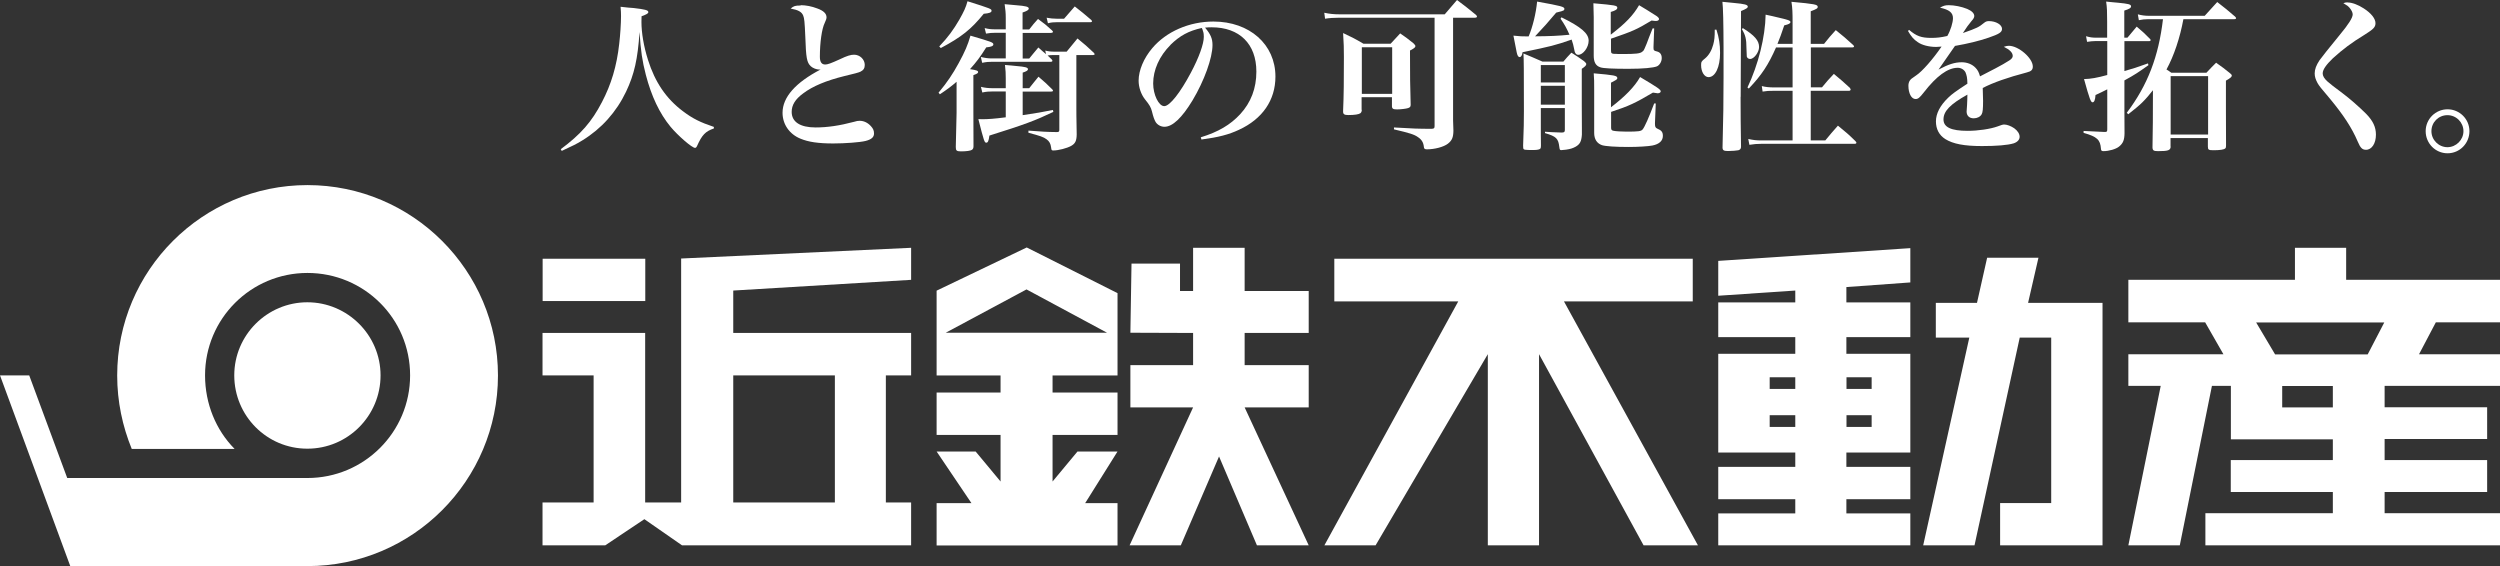
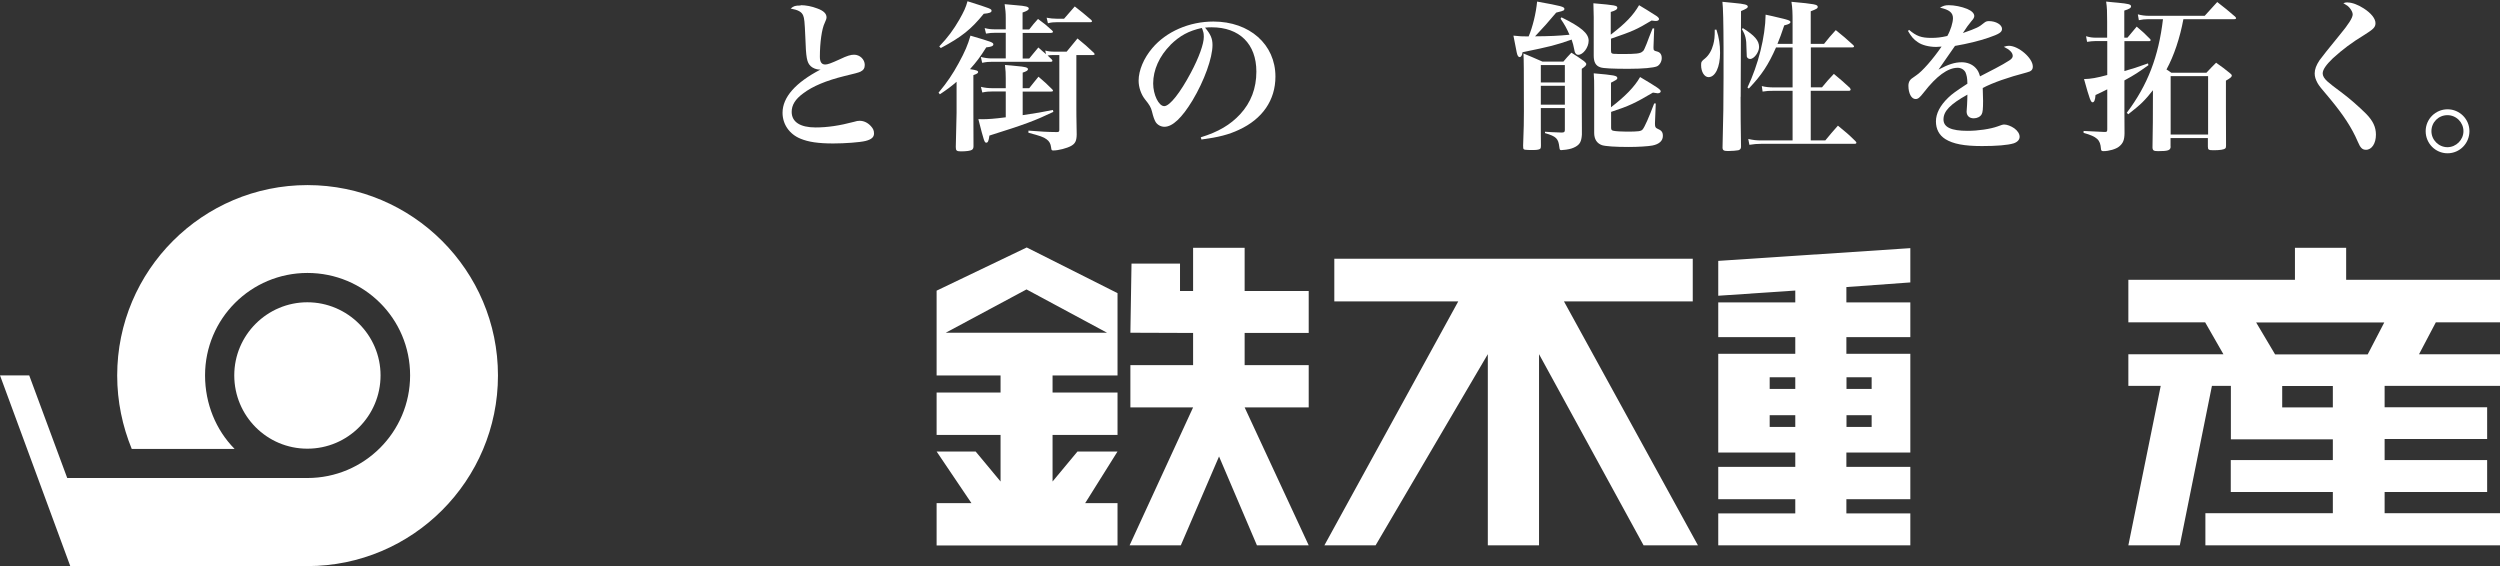
<svg xmlns="http://www.w3.org/2000/svg" id="_レイヤー_2" viewBox="0 0 221.65 50.18">
  <rect x="0" y="0" width="221.65" height="50.18" fill="#333333" stroke="none" />
  <defs>
    <style>.cls-1{fill-rule:evenodd;}.cls-1,.cls-2{fill:#fff;stroke-width:0px;}</style>
  </defs>
  <g id="_レイヤー_1-2">
    <path class="cls-1" d="m206.83,38.96v1.83h-9.05v2.83h9.05v1.88h-11.3v2.85h26.12v-2.85h-10.23v-1.88h9.09v-2.83h-9.09v-1.87h9.09v-2.81h-9.09v-1.9h10.23v-2.8h-7.18l1.49-2.83h5.69v-3.77h-13.64v-2.84h-4.54v2.84h-14.77v3.77h6.81l1.62,2.83h-8.43v2.8h2.87l-2.87,14.14h4.56l2.85-14.14h1.68v4.74h9.05Zm0-2.84h-4.49v-1.9h4.49v1.9Zm3.09-4.7h-8.21l-1.68-2.83h11.36l-1.47,2.83Z" />
-     <polygon class="cls-1" points="186.41 48.35 186.41 26.85 179.81 26.85 180.73 22.85 176.18 22.85 175.28 26.85 171.63 26.85 171.63 29.93 174.6 29.93 170.51 48.35 175.06 48.35 179.07 29.93 181.86 29.93 181.86 44.6 177.33 44.6 177.33 48.35 186.41 48.35" />
    <path class="cls-1" d="m152.34,26.22l6.83-.46v1.05h-6.83v3.08h6.83v1.48h-6.83v8.75h6.83v1.27h-6.83v2.87h6.83v1.26h-6.83v2.83h17.03v-2.83h-5.67v-1.26h5.67v-2.87h-5.67v-1.27h5.67v-8.75h-5.67v-1.48h5.67v-3.08h-5.67v-1.36l5.67-.41v-3.04l-17.03,1.13v3.08Zm4.56,7.23h2.27v1.03h-2.27v-1.03Zm0,3.36h2.27v1.04h-2.27v-1.04Zm9.04,1.04h-2.23v-1.04h2.23v1.04Zm0-3.37h-2.23v-1.03h2.23v1.03Z" />
    <polygon class="cls-1" points="118.3 22.94 118.3 26.72 129.29 26.72 117.42 48.35 121.96 48.35 131.91 31.4 131.91 48.35 136.45 48.35 136.45 31.4 145.72 48.35 150.54 48.35 138.66 26.72 150.08 26.72 150.08 22.94 118.3 22.94" />
    <polygon class="cls-1" points="100.22 29.5 105.78 29.52 105.78 32.37 100.22 32.37 100.22 36.12 105.78 36.12 100.15 48.35 104.69 48.35 108.08 40.47 111.44 48.35 116.03 48.35 110.35 36.12 116.03 36.12 116.03 32.37 110.35 32.37 110.35 29.52 116.03 29.52 116.03 25.8 110.35 25.8 110.35 21.97 105.78 21.97 105.78 25.8 104.62 25.8 104.62 23.37 100.32 23.37 100.22 29.5" />
-     <path class="cls-1" d="m78.54,44.55v-11.27h2.24v-3.76h-15.77v-3.76l15.77-.95v-2.84l-20.39.95v21.63h-3.19v-15.03h-9.1v3.76h4.53v11.27h-4.53v3.8h5.56l3.47-2.32,3.34,2.32h20.31v-3.8h-2.24Zm-13.53-11.27h9.01v11.27h-9.01v-11.27Z" />
-     <rect class="cls-2" x="48.11" y="22.94" width="9.1" height="3.75" />
    <path class="cls-1" d="m99.08,25.99l-8.05-4.05-7.99,3.83v7.52h5.67v1.51h-5.67v3.76h5.67v4.13l-2.21-2.66h-3.46l3.09,4.58h-3.09v3.75h16.04v-3.75h-2.87l2.87-4.58h-3.55l-2.21,2.66v-4.13h5.76v-3.76h-5.76v-1.51h5.76v-7.3Zm-8.07-.33l7.14,3.84h-14.3l7.16-3.84Z" />
    <path class="cls-2" d="m33.74,33.28c0,3.58-2.89,6.5-6.49,6.5s-6.48-2.92-6.48-6.5,2.92-6.48,6.48-6.48,6.49,2.91,6.49,6.48" />
    <path class="cls-2" d="m20.78,39.8h-9.1c-.82-2.01-1.29-4.2-1.29-6.51,0-9.31,7.56-16.88,16.87-16.88s16.89,7.57,16.89,16.88-7.56,16.9-16.89,16.9H6.23L0,33.28h2.59l3.37,9.1h21.3c5.01,0,9.1-4.06,9.1-9.1s-4.08-9.08-9.1-9.08-9.08,4.06-9.08,9.08c0,2.52.97,4.85,2.61,6.51" />
-     <path class="cls-2" d="m49.7,13.24c1.8-1.34,2.75-2.42,3.67-4.19.82-1.57,1.31-3.18,1.53-5.17.09-.76.16-1.81.16-2.46,0-.29-.01-.45-.04-.82.5.06.91.1,1.15.11,1.02.12,1.31.19,1.31.36,0,.12-.13.2-.6.37-.01.22-.01.39-.01.5,0,.96.2,2.17.58,3.37.62,1.97,1.61,3.44,3.11,4.56.86.65,1.54.98,2.73,1.38v.14c-.75.25-1.06.59-1.48,1.53-.06.14-.12.19-.19.19-.27,0-1.51-1.08-2.17-1.87-.98-1.19-1.7-2.72-2.19-4.6-.32-1.24-.45-2.1-.56-3.8-.16,2.39-.46,3.74-1.19,5.28-.86,1.81-2.19,3.29-3.87,4.32-.47.3-.89.5-1.84.94l-.07-.14Z" />
    <path class="cls-2" d="m70.99.46c.46,0,.98.1,1.47.29.56.2.82.46.82.79q0,.16-.16.49c-.26.52-.43,1.76-.43,3.01,0,.46.16.68.47.68.22,0,.5-.1,1.31-.47.62-.3.96-.4,1.25-.4.52,0,.95.42.95.91,0,.29-.12.47-.39.6q-.16.09-1.44.39c-1.57.39-2.79.89-3.63,1.53-.71.52-1.02,1.04-1.02,1.64,0,.89.75,1.38,2.12,1.38,1.04,0,2.13-.16,3.41-.5.22-.07.34-.09.49-.09.37,0,.72.16,1.01.48.2.22.27.39.27.65,0,.33-.24.53-.76.66-.49.12-1.8.22-2.86.22-1.31,0-2.19-.13-2.89-.42-.99-.4-1.6-1.28-1.6-2.3,0-1.38,1.15-2.68,3.38-3.84-.04.01-.07.01-.1.01-.27,0-.6-.13-.78-.3-.35-.33-.42-.75-.48-2.58-.06-1.38-.09-1.67-.19-1.91-.13-.33-.45-.5-1.11-.62.27-.23.4-.27.88-.27Z" />
    <path class="cls-2" d="m84.81,7.25c-.52.45-.81.66-1.48,1.11l-.12-.14c.78-.94,1.25-1.64,1.79-2.63.55-1.01.81-1.61,1.04-2.43,1.9.56,2.03.6,2.03.78,0,.14-.2.22-.63.26-.53.85-.89,1.32-1.44,1.93.59.09.72.14.72.26,0,.09-.1.16-.42.27v3.25c0,.19,0,1.21.01,3.05,0,.17-.04.24-.13.32-.14.09-.5.14-.98.14-.39,0-.46-.07-.46-.39h0q.03-.79.07-3.01v-2.76Zm-1.53-3.14c.78-.82,1.24-1.45,1.77-2.36.4-.71.58-1.08.73-1.64,2.09.66,2.13.68,2.13.85,0,.14-.19.22-.69.26-1.12,1.38-1.97,2.06-3.81,3.04l-.13-.14Zm4.69,4c-.29,0-.49.01-.88.09l-.12-.5c.36.09.69.12,1.05.12h1.15v-.88c0-.43-.01-.68-.07-1.18.43.03.76.07.98.09.82.07,1.06.13,1.06.29,0,.1-.13.19-.47.3v1.38h.58c.27-.35.55-.68.82-1.02.56.48.72.62,1.22,1.12.04.04.07.09.07.13s-.07.07-.16.07h-2.53v2.09c1.27-.19,1.68-.26,2.68-.46l.04.17c-1.63.78-2.55,1.12-5.67,2.1-.06.46-.13.63-.27.63-.17,0-.2-.09-.71-2.09.16.01.27.01.36.01.49,0,1.08-.04,2.07-.17v-2.29h-1.21Zm4.69-3.63c.27.07.49.1.82.1h1.09q.5-.6.96-1.17c.66.53.85.71,1.45,1.27.04.04.07.09.07.13s-.06.07-.14.07h-1.48v4.72s0,1.08.03,2.32c-.01.58-.13.81-.5,1.02-.36.2-1.12.4-1.57.4-.16,0-.17-.03-.2-.27-.04-.33-.16-.55-.4-.72-.26-.2-.56-.3-1.61-.58v-.19c1.22.09,1.54.12,2.52.13.17,0,.22-.04.22-.2v-6.63h-.45c-.26,0-.39.01-.59.04.16.16.19.17.36.34.04.06.07.1.07.13,0,.06-.07.09-.16.09h-5.22c-.27,0-.47.01-.85.09l-.12-.52c.36.09.66.13.96.13h1.25v-2.27h-.99c-.23,0-.42.01-.76.07l-.12-.49c.36.09.59.11.91.11h.96v-.99c0-.5-.03-.73-.1-1.24.45.04.78.07.99.09.91.07,1.15.14,1.15.3,0,.12-.16.22-.55.35v1.5h.59c.33-.42.43-.55.78-.93.55.4.71.53,1.24,1.01.04.04.09.1.09.14s-.09.09-.22.09h-2.47v2.27h.58c.35-.42.45-.56.81-.98.32.29.47.42.68.59l-.07-.32Zm.13-2.91c.33.06.58.09.92.09h.63c.4-.47.53-.62.95-1.09.63.49.82.65,1.44,1.18.06.06.09.1.09.13,0,.06-.07.09-.17.09h-2.98c-.27,0-.43.01-.76.09l-.11-.47Z" />
    <path class="cls-2" d="m106.47,12.17c1.54-.47,2.62-1.11,3.48-2.04.96-1.04,1.44-2.3,1.44-3.78,0-2.46-1.5-3.93-3.97-3.93-.19,0-.3,0-.58.03.5.59.66.98.66,1.54,0,1.15-.73,3.17-1.77,4.91-.94,1.55-1.77,2.34-2.49,2.34-.32,0-.62-.17-.78-.42-.12-.22-.2-.42-.33-.95-.09-.35-.2-.55-.62-1.07-.34-.43-.56-1.06-.56-1.65,0-.91.46-2,1.21-2.88,1.24-1.47,3.28-2.36,5.42-2.36,3.21,0,5.5,2.03,5.5,4.88,0,2.09-1.15,3.76-3.24,4.72-.89.42-1.81.66-3.32.86l-.06-.2Zm-2.69-8.19c-.99.99-1.54,2.22-1.54,3.42,0,.99.49,2.01.98,2.01s1.42-1.19,2.36-2.96c.72-1.35,1.15-2.55,1.15-3.18,0-.16-.01-.34-.06-.47-.03-.12-.1-.32-.12-.32-1.17.26-1.94.68-2.78,1.5Z" />
-     <path class="cls-2" d="m128.83,7.68v2.99s.03.92.03.92c-.01.59-.12.86-.49,1.15-.37.29-1.18.5-1.86.5-.2,0-.26-.06-.27-.22-.04-.39-.2-.65-.52-.86-.33-.24-.76-.37-2.13-.69v-.17c1.67.1,2.12.12,3.34.12.22-.01.26-.06.26-.25V1.57h-8.42c-.5,0-.94.03-1.29.09l-.07-.53c.46.1.85.14,1.37.14h9.31c.47-.56.62-.72,1.09-1.27.73.55.95.72,1.67,1.31.07.07.1.11.1.16,0,.06-.07.1-.19.1h-1.93v6.12Zm-8.09,2.06c-.01.17-.06.24-.13.3-.14.1-.5.16-1.07.16-.34,0-.46-.07-.46-.3v-.09c.06-1.32.07-2.69.07-4.76,0-.69-.01-1.25-.07-2.12.82.39,1.05.5,1.81.95h2.4c.36-.4.47-.52.85-.92.53.36.69.49,1.18.88.12.12.17.19.17.24,0,.12-.09.19-.48.4,0,2.26.01,3.18.06,4.81,0,.17-.06.23-.22.29-.17.06-.68.12-.98.12-.36,0-.46-.06-.46-.3v-.78h-2.69v1.12Zm0-1.42h2.69v-4.13h-2.69v4.13Z" />
    <path class="cls-2" d="m138.45,1.54c1.74.86,2.4,1.42,2.4,2.07,0,.59-.49,1.25-.92,1.25-.2,0-.32-.16-.37-.53-.06-.29-.1-.49-.22-.82-1.5.52-1.8.59-4.35,1.12-.04.29-.13.43-.26.43-.12,0-.2-.13-.26-.42l-.29-1.48c.59.06.75.07,1.35.07.36-.86.65-2.04.75-3.09,2.17.39,2.42.46,2.42.65,0,.06-.03.12-.09.14-.09.04-.23.1-.42.13-.04.01-.12.03-.22.06-.68.81-1.12,1.31-1.87,2.1,1.34-.01,2.01-.04,3.05-.14-.26-.59-.42-.88-.79-1.42l.07-.12Zm-1.84,10.39q0,.16.01.96c0,.14-.01.22-.04.27-.06.09-.27.14-.62.14-.81,0-.88-.01-.91-.17-.01-.04-.01-.07-.01-.23.06-1.61.07-2.09.07-3.05,0-3.71-.01-4.59-.04-5.11.5.2,1.06.45,1.68.72h1.86c.3-.36.4-.46.71-.79.5.32.66.42,1.12.75.14.12.2.2.2.26,0,.12-.12.23-.4.42v3.24q0,.73.01,2v.6c-.04.59-.17.85-.56,1.07-.26.14-.45.2-.85.26-.24.03-.34.04-.42.04-.12,0-.14-.04-.17-.27-.09-.76-.26-.94-1.27-1.24v-.12c.56.04.6.04,1.44.07h.06c.2,0,.26-.06.26-.23v-1.94h-2.13v2.35Zm2.13-6.16h-2.13v1.54h2.13v-1.54Zm0,1.84h-2.13v1.67h2.13v-1.67Zm4.09-4.55c1.31-1.01,1.97-1.7,2.49-2.6q.63.37,1.55.96c.14.1.22.19.22.27,0,.1-.12.17-.27.17-.04,0-.22-.01-.39-.04-1.35.81-1.65.94-3.6,1.61v1.01c0,.32.04.34.55.34.01,0,.04.01.07.01h.37c1.25,0,1.6-.04,1.8-.22.09-.06.16-.17.2-.29.1-.2.23-.55.4-1.01.07-.16.16-.42.3-.75h.14l-.06,1.63v.09c0,.22.04.26.3.32.29.07.43.27.43.59s-.19.62-.42.73c-.32.13-1.22.22-2.55.22s-2.22-.04-2.46-.13c-.42-.13-.6-.46-.6-1.04V1.53c0-.27,0-.35-.03-1.24,1.96.17,2.12.2,2.12.4,0,.14-.16.25-.58.37v2Zm0,6.45c1.24-.95,2.09-1.81,2.58-2.68,1.55.92,1.83,1.11,1.83,1.27,0,.1-.12.17-.27.17-.06,0-.23-.03-.42-.06-1.6.94-2.1,1.18-3.71,1.71v1.41c0,.17.06.25.24.27.16.04.75.07,1.14.07,1.05,0,1.28-.03,1.42-.2.17-.2.55-1.05,1.02-2.3h.14s-.07,1.73-.07,1.73v.07c0,.26.04.36.2.43.39.16.5.32.5.65,0,.43-.32.73-.92.85-.33.07-1.27.13-2.1.13-1.21,0-2.06-.06-2.38-.16-.45-.16-.69-.53-.69-1.09v-3.8c0-.79,0-.95-.04-1.48,1.81.16,2.09.2,2.09.42,0,.04-.01.09-.06.12-.01.03-.19.13-.5.29v2.19Z" />
    <path class="cls-2" d="m152.18,2.63c.23.72.32,1.29.32,2.07,0,1.25-.42,2.14-1.02,2.14-.37,0-.66-.47-.66-1.06,0-.29.03-.35.35-.6.33-.27.59-.71.72-1.21.11-.4.14-.69.14-1.34h.16Zm2.14,5.96c0,1.66.01,2.37.04,4.4,0,.19-.06.27-.23.33-.12.03-.59.07-.91.07-.39,0-.49-.06-.5-.3.07-2.75.09-4.06.09-6.26v-2.58q-.01-3.35-.1-4.09c.45.04.79.07,1.01.1.98.09,1.24.16,1.24.33,0,.11-.12.19-.6.39l-.03,7.6Zm.2-6.1c1.05.66,1.44,1.11,1.44,1.68,0,.46-.45,1.06-.79,1.06-.14,0-.27-.09-.3-.22q-.01-.09-.03-.76c0-.78-.09-1.14-.4-1.67l.09-.1Zm2.95,1.7c-.69,1.57-1.28,2.46-2.42,3.66l-.12-.09c.96-2.03,1.58-4.48,1.61-6.46.45.1.81.17,1.02.23.96.22,1.18.29,1.18.42s-.14.2-.55.3c-.26.76-.36,1.07-.6,1.64h1.34v-1.9c0-.88-.01-1.25-.1-1.83,2.07.19,2.33.24,2.33.45,0,.13-.09.19-.62.39v2.89h1.18c.43-.55.58-.71,1.04-1.22.69.55.89.73,1.53,1.31.06.06.09.1.09.13,0,.06-.06.09-.13.09h-3.7v3.54h.99c.43-.53.58-.69,1.05-1.19.63.53.83.69,1.42,1.24.04.06.07.12.07.16s-.07.1-.13.1h-3.41v4.4h1.29c.48-.58.62-.75,1.12-1.31.71.58.92.75,1.55,1.37.06.07.09.12.09.14,0,.06-.06.1-.14.1h-8.27c-.4,0-.72.03-1.08.09l-.1-.52c.47.1.71.13,1.15.13h2.78v-4.4h-1.65c-.43,0-.66.01-1.01.07l-.07-.49c.34.09.68.12,1.08.12h1.65v-3.54h-1.47Z" />
    <path class="cls-2" d="m169.26,2.65c.65.55,1.08.71,1.97.71.46,0,.86-.04,1.42-.17.29-.5.5-1.19.5-1.58,0-.49-.33-.75-1.15-.93.3-.17.45-.22.78-.22.5,0,1.14.13,1.63.33.4.17.63.39.63.63,0,.12-.07.26-.25.45-.23.27-.49.63-.76,1.06,1.28-.45,1.41-.52,1.9-.92.12-.1.25-.14.4-.14.63,0,1.17.32,1.17.69,0,.3-.26.46-1.19.78-.89.3-1.83.53-2.98.73-.43.62-.55.79-.71,1.02q-.55.81-.75,1.08c.88-.47,1.44-.65,2.06-.65.47,0,.92.17,1.22.49.19.2.29.37.4.76q.25-.14,1.37-.71c.43-.22.95-.52,1.24-.71.2-.13.29-.26.29-.39,0-.29-.27-.56-.79-.81.22-.07.3-.09.45-.09.85,0,2.12,1.09,2.12,1.84,0,.29-.14.43-.56.53-1.64.43-2.96.89-3.88,1.37.03.96.03.99.03,1.14,0,.71-.03,1.02-.12,1.18-.12.23-.4.37-.71.37-.39,0-.63-.23-.63-.6t.04-.58c.01-.33.03-.53.03-.92-1.54.86-2.12,1.47-2.12,2.2,0,.69.68,1.01,2.14,1.01.93,0,2.01-.16,2.65-.39.37-.14.47-.17.6-.17.23,0,.59.13.88.33.3.22.48.49.48.76,0,.26-.2.47-.53.58-.53.16-1.51.24-2.81.24-1.58,0-2.56-.19-3.25-.62-.55-.35-.83-.89-.83-1.57s.36-1.4,1.09-2.1c.34-.33.7-.59,1.7-1.24-.01-.55-.06-.73-.17-1.01-.13-.24-.39-.4-.69-.4-.88,0-1.88.73-3.01,2.19-.37.47-.5.58-.73.58-.36,0-.63-.5-.63-1.18,0-.17.04-.33.12-.45.1-.14.12-.16.56-.46.55-.36,1.5-1.45,2.26-2.56-.23.01-.37.03-.48.03-.63,0-1.27-.16-1.64-.43-.35-.23-.58-.5-.86-.99l.12-.1Z" />
    <path class="cls-2" d="m188.62,3.34c.35-.43.46-.56.82-.98.53.45.69.59,1.17,1.08.06.06.07.09.07.12,0,.04-.06.09-.14.09h-2.19v2.65c.79-.22,1.08-.32,2.09-.68l.04.16c-.89.63-1.21.85-2.13,1.35v2.65q0,.58.01,2.04c-.01.6-.13.89-.49,1.18-.27.22-.89.4-1.37.4-.17,0-.22-.04-.23-.22-.06-.79-.34-1.06-1.54-1.4v-.17q1.27.07,1.86.09h.04c.16,0,.2-.04.2-.23v-3.55c-.45.23-.6.3-1.04.5-.03.45-.12.65-.26.65-.16,0-.26-.26-.76-2.06.59-.01,1.15-.11,2.06-.36v-3.01h-1.04c-.23,0-.49.03-.75.07l-.09-.5c.34.1.56.13.86.13h1.01v-1.44c0-.86-.01-1.24-.09-1.76.46.04.81.09,1.04.1.92.09,1.17.14,1.17.32,0,.14-.13.23-.6.38v2.4h.27Zm3.83,9.64c0,.35-.22.42-1.11.42-.4,0-.49-.06-.5-.33.03-2,.04-2.29.04-5.07-.75.94-1.05,1.24-2.19,2.13l-.13-.13c1.86-2.47,2.82-4.99,3.21-8.3h-1.29c-.3,0-.58.03-.85.09l-.09-.52c.32.09.65.13.94.13h4.99l1.11-1.22c.71.55.92.72,1.58,1.29.06.06.09.1.09.14,0,.06-.06.09-.17.09h-4.5c-.3,1.63-.83,3.24-1.5,4.46.19.12.23.14.43.29h3.11c.37-.4.49-.52.86-.89.56.4.73.52,1.22.92.12.09.17.16.17.22,0,.12-.13.23-.52.45v2.53c0,1.44,0,2.12.01,3.21,0,.14-.01.2-.06.26-.12.12-.49.17-1.05.17-.43,0-.5-.04-.5-.32v-.76h-3.31v.75Zm0-1.05h3.32v-5.18h-3.32v5.18Z" />
    <path class="cls-2" d="m208.15.22c.38,0,.92.2,1.41.52.66.42,1.05.91,1.05,1.31,0,.36-.17.53-.95,1.02-1.18.72-1.96,1.31-2.82,2.09-.6.58-.91,1.01-.91,1.35,0,.22.13.45.43.72q.27.25,1.31,1.02c.66.49,1.54,1.27,2.1,1.83.62.63.88,1.19.88,1.86,0,.78-.37,1.34-.88,1.34-.33,0-.5-.17-.73-.72-.53-1.24-1.27-2.36-2.46-3.8-.82-.96-.96-1.14-1.11-1.4-.17-.32-.25-.56-.25-.85,0-.37.14-.73.43-1.17q.33-.46,1.77-2.22c.79-.95,1.17-1.54,1.17-1.84,0-.17-.1-.37-.27-.58-.16-.17-.17-.19-.56-.42.17-.06.24-.07.39-.07Z" />
    <path class="cls-2" d="m218.94,11.63c0,1.08-.86,1.96-1.94,1.96s-1.94-.88-1.94-1.96.88-1.94,1.94-1.94,1.94.86,1.94,1.94Zm-3.37,0c0,.78.65,1.42,1.42,1.42s1.42-.65,1.42-1.42-.63-1.42-1.42-1.42-1.42.63-1.42,1.42Z" />
  </g>
</svg>